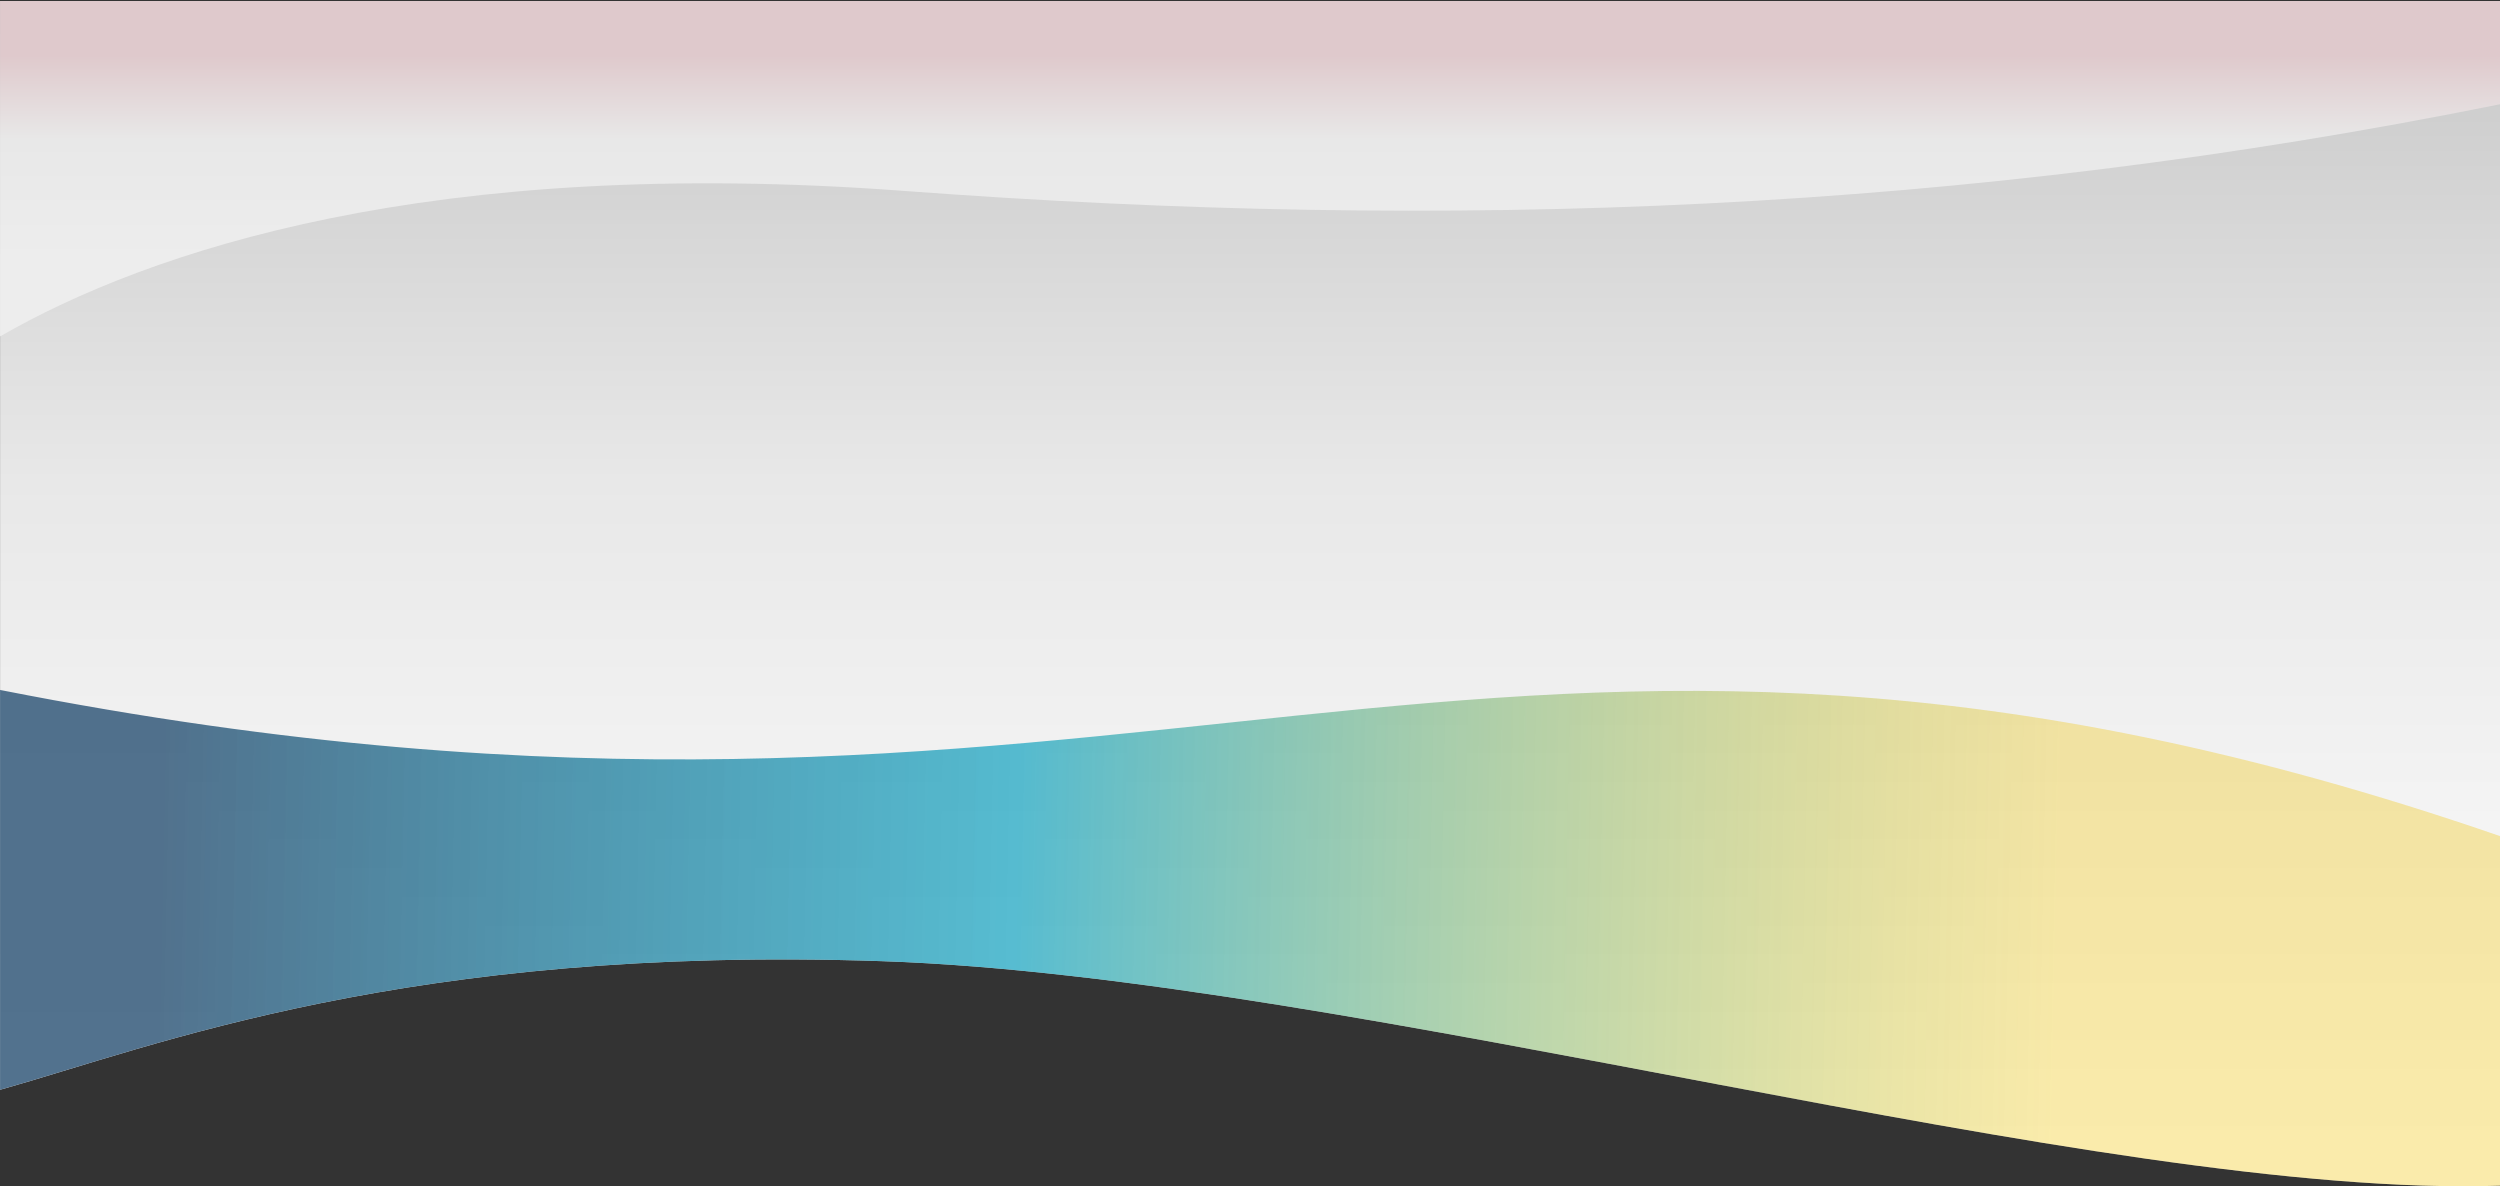
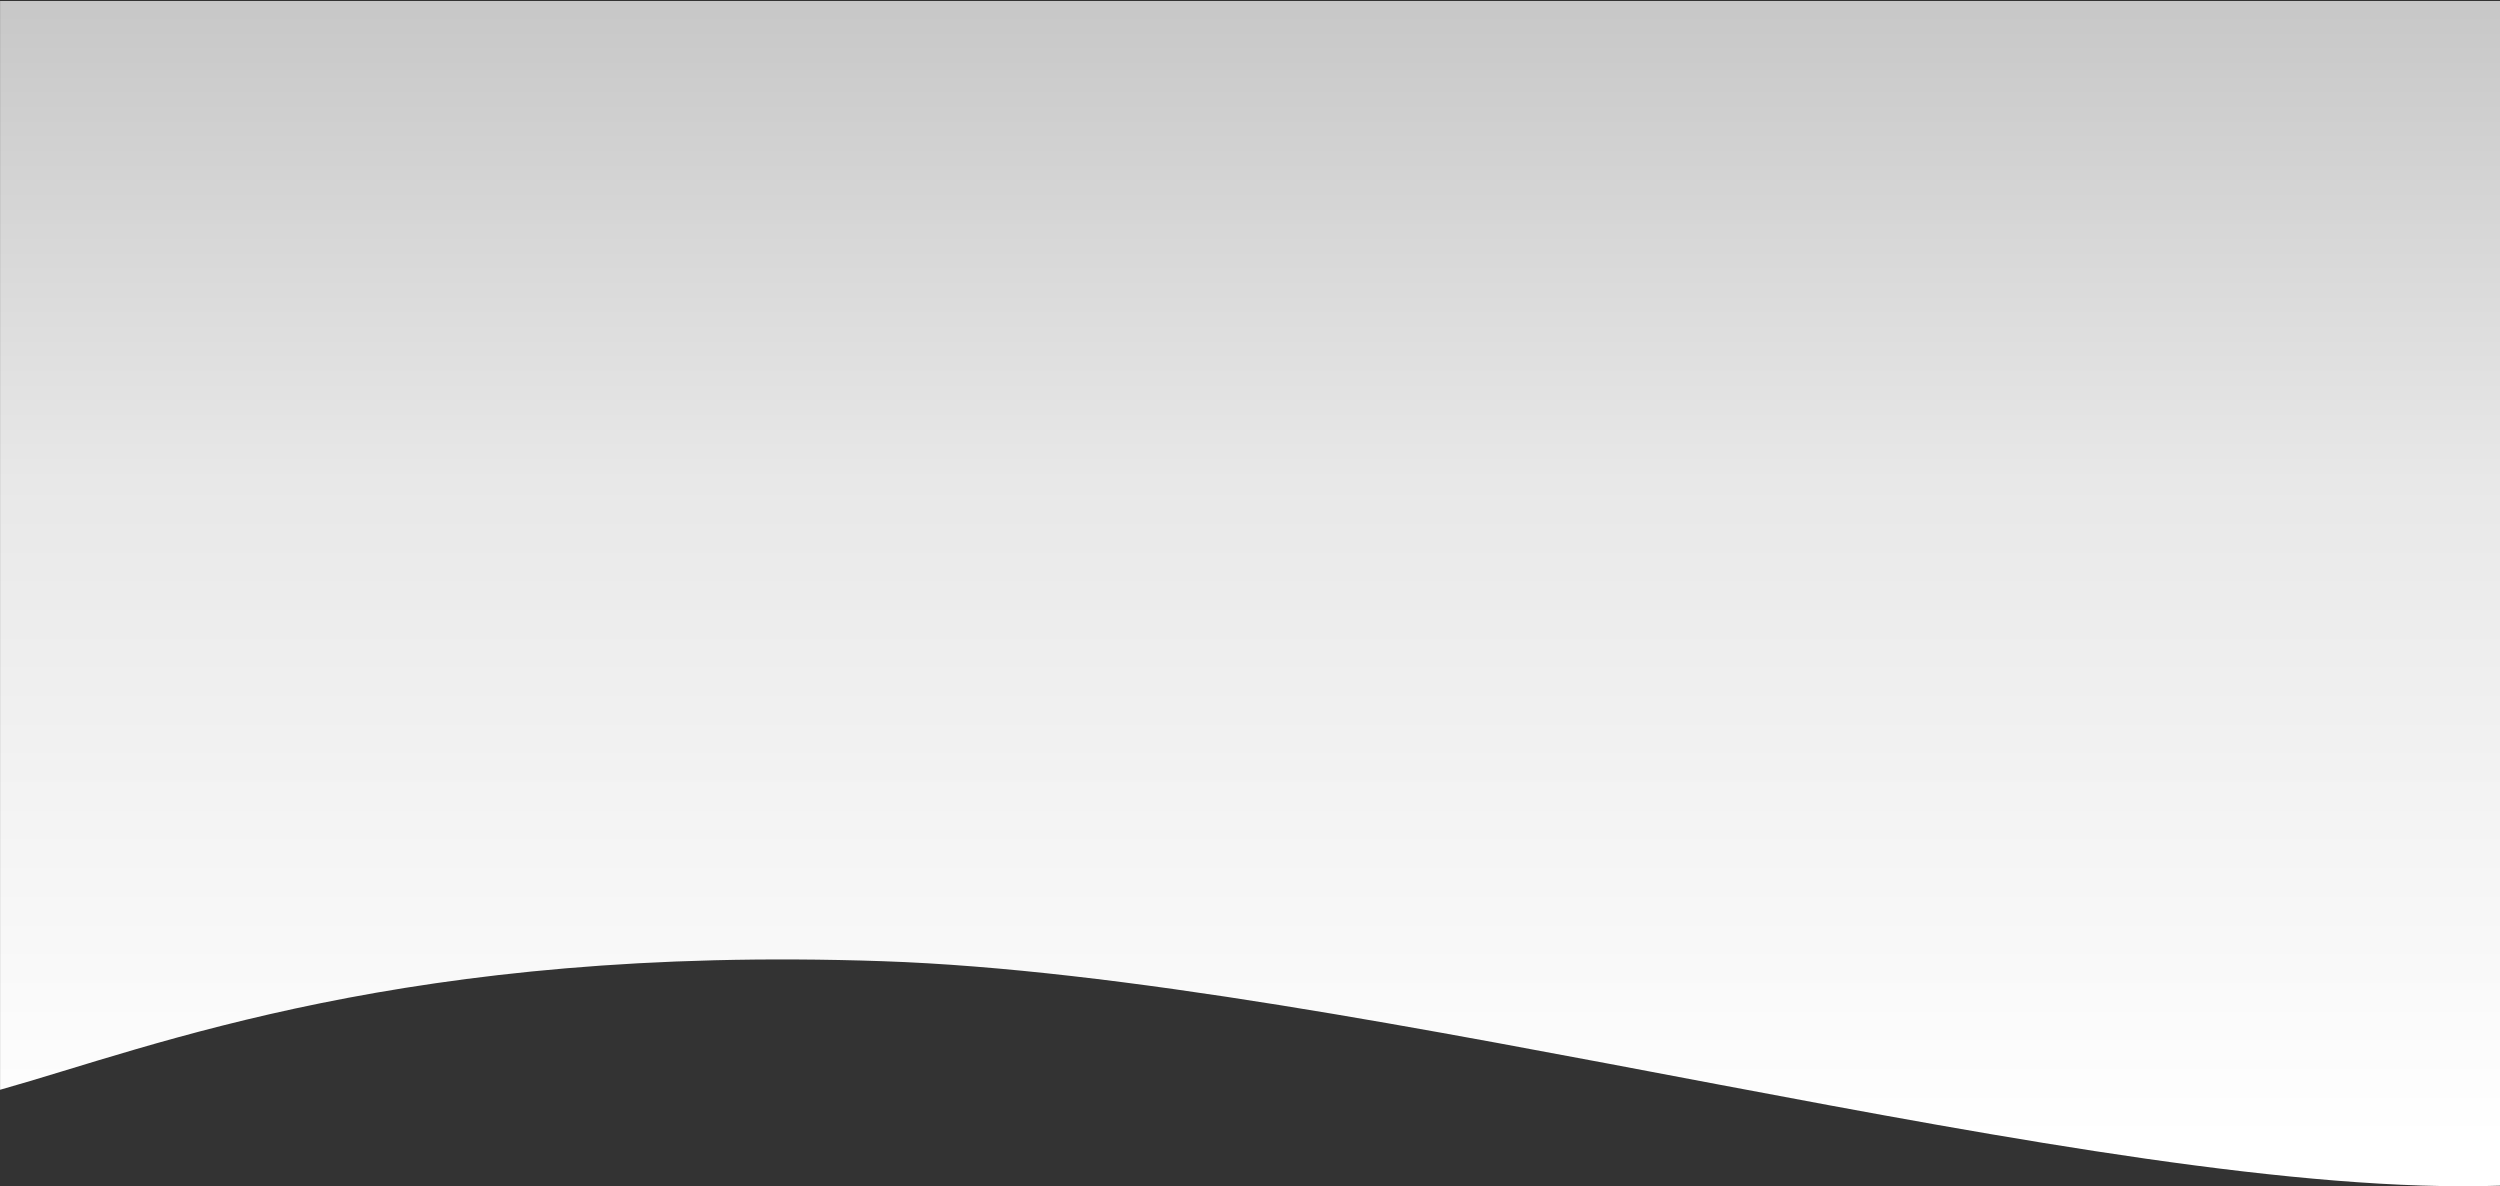
<svg xmlns="http://www.w3.org/2000/svg" width="1922" height="912" viewBox="0 0 1922 912" fill="none">
  <rect x="0" y="0" width="1922" height="912" fill="#333333" stroke="none" />
  <path d="M678.517 738.965C313.192 726.453 118.738 804.481 0.055 837.823V0.765L1922.71 0.765V322.923V911.526C1614.14 922.055 1043.63 751.469 678.517 738.965Z" fill="url(#paint0_linear)" />
-   <path d="M694.464 146.736C331.62 119.627 114.747 192.613 0.055 258.626V0.765L1922.71 0.765V80.006C1509.82 163.419 1115.41 178.187 694.464 146.736Z" fill="url(#paint1_linear)" />
-   <path d="M678.518 738.962C313.192 726.451 118.738 804.478 0.055 837.82V530.433C888.398 705.6 1132.38 369.865 1922.71 643.04V911.524C1614.14 922.053 1043.63 751.467 678.518 738.962Z" fill="url(#paint2_linear)" />
  <defs>
    <linearGradient id="paint0_linear" x1="1046.36" y1="-36.087" x2="1046.36" y2="912.046" gradientUnits="userSpaceOnUse">
      <stop stop-color="#C4C4C4" />
      <stop offset="0.428" stop-color="#E8E8E8" />
      <stop offset="0.963" stop-color="white" />
    </linearGradient>
    <linearGradient id="paint1_linear" x1="986.408" y1="0.765" x2="986.408" y2="221.808" gradientUnits="userSpaceOnUse">
      <stop offset="0.189" stop-color="#DFC9CC" />
      <stop offset="0.481" stop-color="#E8E8E8" />
      <stop offset="0.906" stop-color="#EDEDED" />
    </linearGradient>
    <linearGradient id="paint2_linear" x1="123.089" y1="647.211" x2="1753.8" y2="680.576" gradientUnits="userSpaceOnUse">
      <stop stop-color="#3D6180" stop-opacity="0.89" />
      <stop offset="0.404" stop-color="#0EA1BF" stop-opacity="0.69" />
      <stop offset="0.895" stop-color="#EFC300" stop-opacity="0.33" />
    </linearGradient>
  </defs>
</svg>